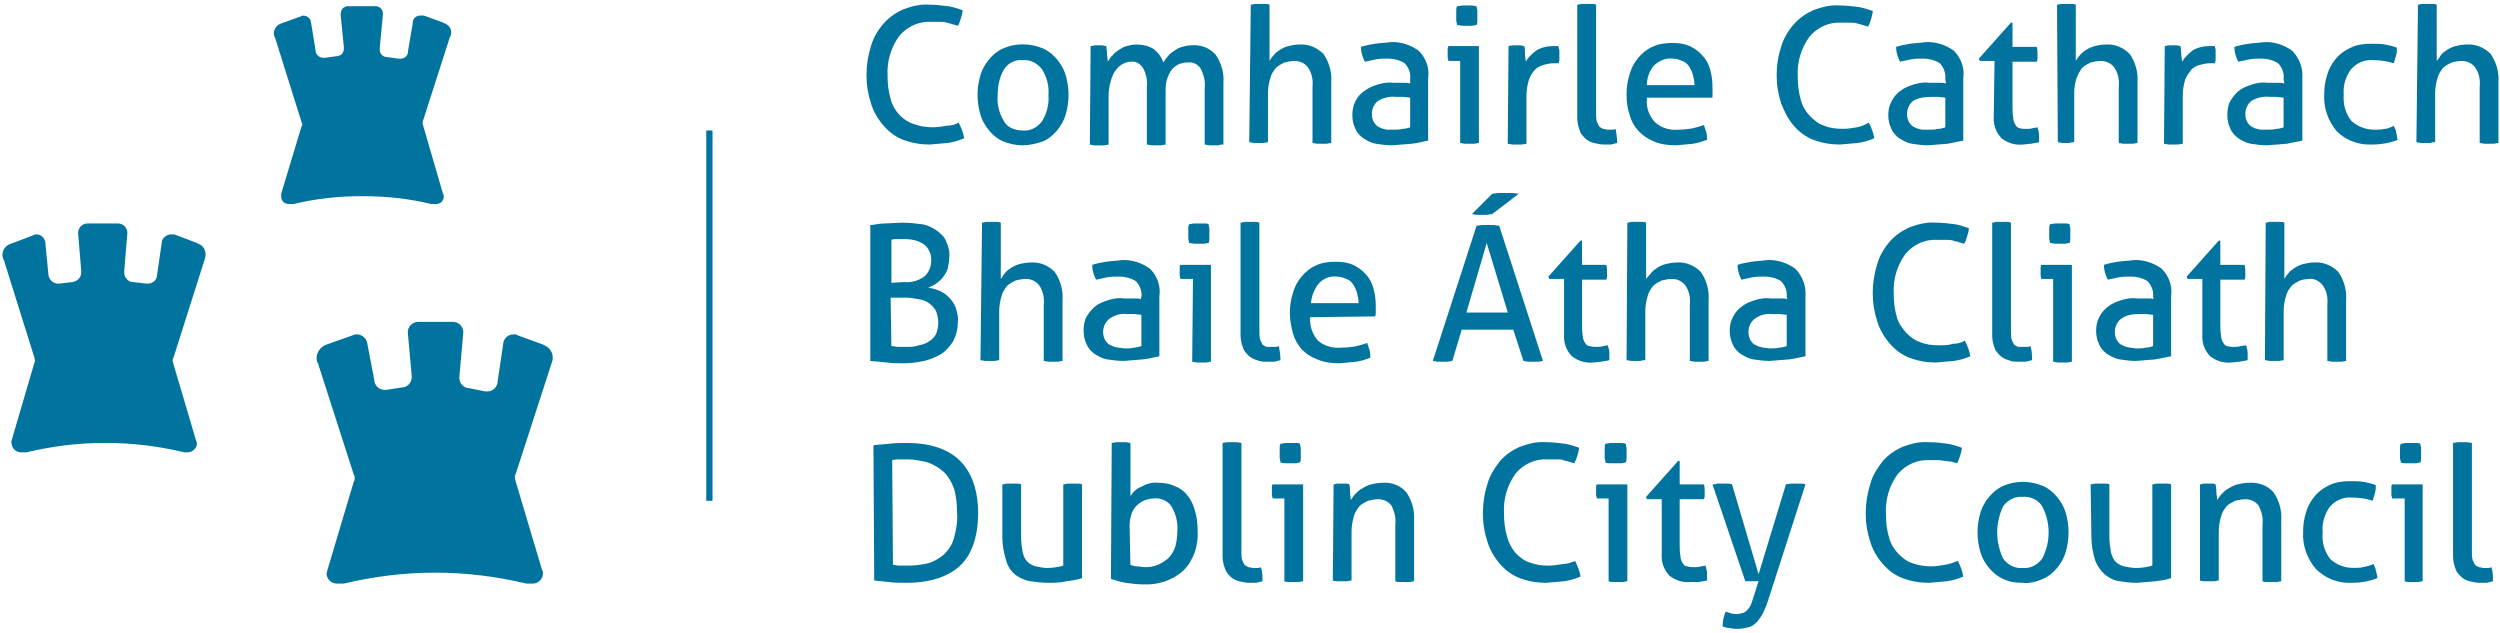
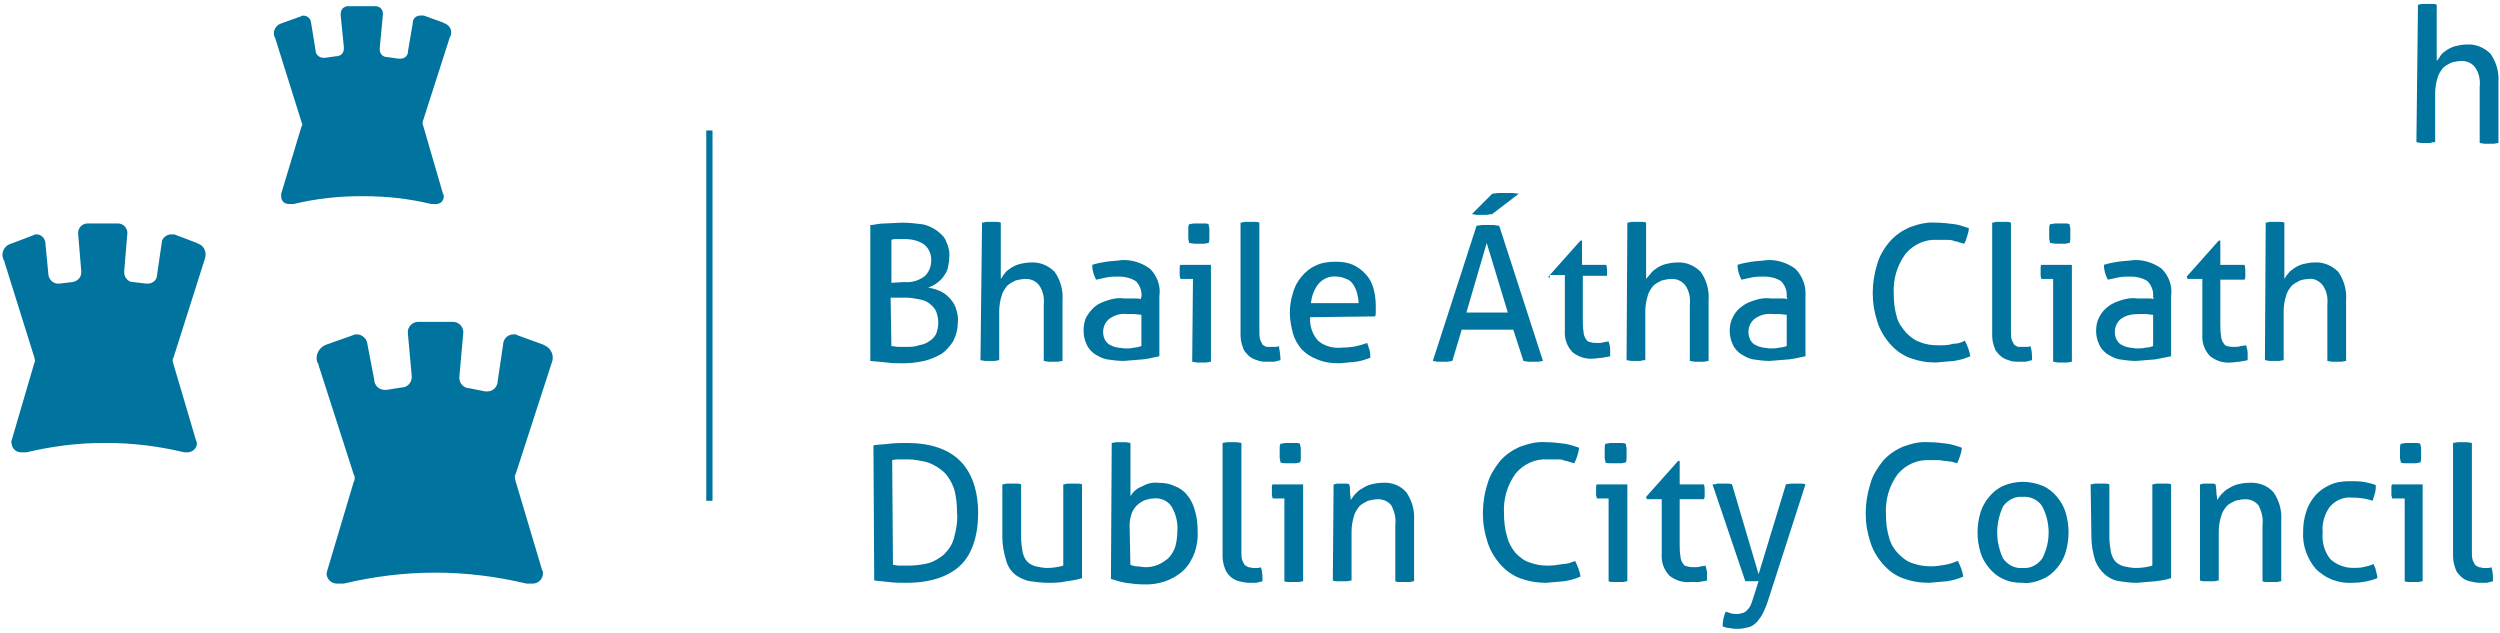
<svg xmlns="http://www.w3.org/2000/svg" id="Layer_1" version="1.1" viewBox="0 0 320 81">
  <defs>
    <style> .st0 { fill: #00749e; fill-rule: evenodd; } </style>
  </defs>
-   <path class="st0" d="M123.4,17.7l-.5.2-.52.17-.53.13-.54.1-2.3.2c-1.2,0-2.3-.2-3.4-.6-1-.4-1.8-1-2.5-1.8s-1.3-1.8-1.6-2.8c-.4-1.2-.6-2.4-.6-3.7s.2-2.5.6-3.8c.3-1,.9-2,1.6-2.8s1.6-1.4,2.5-1.8c1.1-.4,2.2-.7,3.4-.6.8,0,1.6.1,2.4.2.6.1,1.2.3,1.8.5,0,.3-.1.7-.2,1s-.2.7-.4,1l-.7-.2c-.2-.1-.5-.1-.7-.2-.3-.1-.6-.1-.9-.1h-1.1c-1.6-.1-3.1.6-4.1,1.8-1.1,1.5-1.6,3.3-1.5,5.1,0,1,.1,2,.4,3,.05.2.1.4.2.58.07.2.16.38.26.55l.34.5.4.46c.5.5,1.1.9,1.8,1.1.8.3,1.6.4,2.4.4.6,0,1.2-.1,1.8-.2.5,0,1-.1,1.5-.4.3.6.6,1.3.7,2l-.01.01ZM130.9,18.6c-.9,0-1.7-.2-2.5-.5-.7-.3-1.3-.8-1.8-1.4s-.9-1.3-1.1-2c-.5-1.7-.5-3.4,0-5.1.2-.7.6-1.4,1.1-2s1.1-1.1,1.8-1.4c1.6-.7,3.4-.7,5.1,0,.7.3,1.3.8,1.8,1.4.5.6.9,1.3,1.1,2,.5,1.7.5,3.4,0,5.1-.2.7-.6,1.4-1.1,2s-1.1,1.1-1.8,1.4c-.9.3-1.8.5-2.6.5ZM130.9,16.7c1,.1,1.9-.4,2.5-1.2.6-1,.9-2.2.8-3.3.1-1.2-.2-2.3-.8-3.3-.6-.8-1.5-1.3-2.5-1.2-1-.1-1.9.4-2.4,1.2-.6,1-.8,2.2-.8,3.3-.1,1.2.2,2.3.8,3.3.4.8,1.4,1.2,2.4,1.2ZM140.1,5.8h1l.5.1c0,.2.1.6.1,1,0,.3.1.7.1,1,.2-.3.3-.6.6-.8.2-.3.5-.5.8-.7s.6-.4,1-.5.8-.2,1.3-.2c.8,0,1.6.2,2.2.6.5.4,1,1,1.2,1.7.2-.3.4-.6.6-.8.2-.3.5-.5.8-.7s.6-.4,1-.5.8-.2,1.2-.2c1.2-.1,2.3.3,3.1,1.2.7,1,1.1,2.3,1,3.6v7.9c-.2,0-.4,0-.6.1h-1.2l-.6-.1v-7.2c.1-.9-.1-1.7-.5-2.5-.4-.6-1-.9-1.7-.8-.8,0-1.5.3-2,.9-.6.8-.8,1.7-.8,2.6v7l-.6.1h-1.2l-.6-.1v-7.4c.1-.8-.1-1.7-.5-2.4-.3-.5-.9-.9-1.5-.8-.4,0-.8.1-1.1.3l-.26.15c-.1.06-.17.12-.24.2-.08.07-.15.14-.22.22-.06.07-.12.16-.18.24l-.2.3-.16.32-.14.34c-.04.1-.07.22-.1.34l-.13.46c-.04.158-.07.318-.09.48-.03.16-.05.32-.06.48l-.02.48v6.3l-.6.1h-1.2l-.6-.1.1-12.6.5-.1v-.01ZM160.7.5h1.2c.2,0,.4,0,.6.1v7.2c.033-.065.07-.129.11-.19.033-.064.073-.125.12-.18.04-.06.08-.1.13-.17l.14-.16c.2-.3.5-.5.8-.7s.7-.4,1.1-.5.9-.2,1.4-.2c1.2-.1,2.3.4,3.1,1.2.7,1,1.1,2.3,1,3.6v7.8l-.6.1h-1.2l-.6-.1v-7.2c.1-.9-.1-1.8-.6-2.5-.4-.5-1-.8-1.7-.8-.4,0-.9.1-1.3.2-.4.2-.8.4-1.1.7-.3.4-.6.8-.7,1.3l-.13.46c-.04.158-.07.318-.09.48-.03.16-.05.32-.06.48l-.02.48v6.3l-.6.1h-1.2l-.6-.1.2-17.6c.2,0,.4-.1.6-.1h0ZM179.8,8.1c-.6-.4-1.4-.6-2.1-.6-.5,0-1.1,0-1.6.1l-1.4.3c-.3-.6-.5-1.2-.5-1.9.6-.2,1.2-.3,1.8-.4s1.3-.1,1.9-.2c1.3-.1,2.6.3,3.7,1.1.9.9,1.4,2.2,1.2,3.5v8c-.6.1-1.2.3-2.1.4l-2.5.2c-.7,0-1.4-.1-2.1-.2-.6-.1-1.1-.4-1.6-.7-.4-.3-.8-.7-1-1.2-.3-.6-.4-1.2-.4-1.8,0-1.2.5-2.4,1.6-3.1.5-.4,1.1-.6,1.7-.8.7-.2,1.3-.3,2-.2h1.3c.4,0,.6,0,.8.1v-.6c.1-.7-.2-1.5-.7-2h0ZM179.6,12.4h-.9c-.8-.1-1.6.1-2.3.5-.5.4-.8,1-.8,1.7,0,.4.1.8.3,1.1.2.3.4.5.7.6.3.2.6.2.9.3h.9c.3,0,.8,0,1.1-.1.3,0,.7-.1,1-.2v-3.8s-.9-.1-.9-.1ZM185.4,7.8c0-.1-.1-.3-.1-.4v-1c0-.2,0-.3.1-.5h3.9v12.4l-.6.1h-1.2l-.6-.1V7.8h-1.5,0ZM186.5,3.2c0-.2-.1-.4-.1-.6v-1.2c0-.2,0-.4.1-.6l.7-.1h1.2l.6.1c0,.2.1.4.1.6v1.2c0,.2,0,.4-.1.6l-.6.1h-1.2s-.7-.1-.7-.1ZM193.6,5.8h1l.5.1c.1.2.1.6.1,1s.1.7.1,1c.3-.6.8-1,1.3-1.4.6-.4,1.4-.6,2.1-.6h.8c0,.1,0,.3.1.5v1.1c0,.2,0,.4-.1.6h-.7c-.4,0-.8.1-1.2.2s-.8.3-1.1.6c-.4.4-.6.8-.8,1.3l-.13.5-.1.5-.06.5-.02.5v6.2l-.6.1h-1.2l-.6-.1.1-12.5.5-.1h.01ZM202.5.5h1.2c.2,0,.4,0,.6.1v13.9c0,.4,0,.7.1,1.1l.3.6c.1.1.3.2.5.3.2,0,.4.1.6.1h.5c.2,0,.3,0,.5-.1.1.6.2,1.2.2,1.8-.3.1-.5.1-.8.2h-.9c-.4,0-.9-.1-1.3-.2s-.8-.3-1.1-.6-.6-.6-.7-1l-.13-.4c-.04-.13-.07-.26-.1-.4-.03-.132-.05-.265-.06-.4l-.02-.4V.6c.2,0,.4-.1.6-.1h.01ZM210.8,12.7c-.1,1.1.3,2.2,1.1,3,.8.7,1.9,1,2.9.9l.84-.04.84-.1.82-.2.8-.26.3.9c.1.3.1.7.1,1-.6.2-1.1.4-1.8.5l-2.1.2c-1,0-2-.1-2.9-.5-1.5-.6-2.7-1.8-3.1-3.4-.3-.8-.4-1.7-.4-2.6s.1-1.7.4-2.6c.2-.8.6-1.5,1.1-2.1s1.1-1.1,1.8-1.4c.8-.4,1.7-.5,2.6-.5.8,0,1.5.1,2.2.4.6.3,1.2.7,1.6,1.2.5.5.8,1.1,1,1.8s.3,1.5.3,2.3v1.3h-8.4v.2h0ZM216.7,9.6c-.1-.4-.3-.8-.5-1.1s-.5-.6-.9-.7c-.4-.2-.8-.3-1.3-.3-.8-.1-1.7.3-2.3.9-.6.7-.9,1.6-.9,2.5h6.1c0-.4-.1-.9-.2-1.3h0ZM239.9,17.7l-.5.2-.52.17-.53.13-.54.1-2.3.2c-1.2,0-2.3-.2-3.4-.6-1-.4-1.8-1-2.5-1.8s-1.2-1.8-1.6-2.8c-.4-1.2-.6-2.4-.6-3.7s.2-2.5.6-3.7c.3-1,.9-2,1.6-2.8s1.6-1.4,2.5-1.8c1.1-.4,2.2-.7,3.4-.6.8,0,1.6.1,2.4.2.6.1,1.2.3,1.8.5,0,.3-.1.7-.2,1s-.2.7-.4,1l-.7-.2c-.2-.1-.5-.1-.7-.2-.3-.1-.6-.1-.9-.1h-1.1c-1.6-.1-3.1.6-4.1,1.8-1.1,1.5-1.6,3.3-1.5,5.1,0,1,.1,2,.4,3,.05.2.1.4.2.58.07.2.16.38.26.55l.34.5.4.46c.5.5,1.1,1,1.8,1.2.7.3,1.5.4,2.4.4.6,0,1.2-.1,1.8-.2.5-.1,1-.3,1.5-.6.3.6.6,1.3.7,2l-.01.01ZM248.3,8.1c-.6-.4-1.4-.6-2.1-.6-.5,0-1.1,0-1.6.1l-1.4.3c-.3-.6-.5-1.2-.5-1.9.6-.2,1.2-.3,1.8-.4s1.3-.1,1.9-.2c1.3-.1,2.6.3,3.7,1.1.9.9,1.4,2.2,1.2,3.5v8l-2,.4-2.5.2c-.7,0-1.4-.1-2.1-.2-.6-.1-1.1-.4-1.6-.7-.4-.3-.8-.7-1-1.2-.3-.6-.4-1.2-.4-1.8,0-.3.04-.6.1-.9.07-.3.18-.57.32-.84s.3-.52.5-.75c.199-.229.424-.433.67-.61.5-.4,1.1-.6,1.7-.8.7-.2,1.3-.3,2-.2h1.3c.4,0,.6,0,.8.1l-.1-.6c.1-.7-.2-1.5-.7-2h.01ZM249,12.5l-.9-.1h-.9c-.8,0-1.6.1-2.3.5-.5.4-.8,1-.8,1.7,0,.4.1.8.3,1.1s.4.5.7.6c.3.2.6.2.9.3h.9c.4,0,.8,0,1.1-.1.4,0,.7-.1,1-.2,0,0,0-3.8,0-3.8ZM253.4,7.8l-.1-.3,4.1-4.6h.2v3.1h3.1c.1.3.1.6.1.9v.5c0,.2,0,.3-.1.5h-3.1v5.6c0,.5,0,1.1.1,1.6,0,.3.1.6.3.9.1.2.3.4.5.4.3.1.6.1.9.1s.5,0,.8-.1l.6-.1c.1.3.2.7.2,1v.9c-.3.1-.7.1-1,.2-.4,0-.8.1-1.1.1-1,.1-1.9-.2-2.7-.8-.18-.18-.33-.4-.47-.6-.134-.218-.245-.449-.33-.69-.09-.242-.151-.494-.18-.75-.03-.25-.04-.5-.02-.76l.1-7.1s-1.9,0-1.9,0ZM263.9.5h1.2c.2,0,.4,0,.6.1v7.2c.033-.065.07-.129.11-.19.033-.064.073-.125.12-.18.04-.06.08-.1.13-.17l.14-.16c.5-.6,1.2-1,1.9-1.2.4-.1.9-.2,1.4-.2,1.2-.1,2.3.4,3.1,1.2.7,1,1.1,2.3,1,3.6v7.8l-.6.1h-1.2l-.6-.1v-7.2c.1-.9-.1-1.8-.6-2.5-.4-.5-1-.8-1.7-.8-.4,0-.9.1-1.3.2-.4.2-.8.4-1.1.7-.3.4-.5.8-.7,1.3l-.13.46c-.04.158-.07.318-.09.48-.03.16-.05.32-.06.48l-.02.48v6.3c-.2,0-.4,0-.6.1h-.9l-.6-.1-.1-17.6c.2,0,.4-.1.6-.1h0ZM277.6,5.8h1l.5.1c0,.2.1.6.1,1,0,.3.1.7.1,1,.4-.6.8-1,1.3-1.4.6-.4,1.4-.6,2.1-.6h.8c0,.2.1.3.1.5v1.1c0,.2,0,.4-.1.6h-.7c-.4,0-.8.1-1.2.2s-.8.3-1.1.6c-.3.4-.6.8-.8,1.3l-.13.5-.1.5-.06.5-.02.5v6.2l-.6.1h-1.2l-.6-.1.1-12.5.5-.1h.01ZM291.6,8.1c-.6-.4-1.4-.6-2.1-.6-.5,0-1.1,0-1.6.1l-1.4.3c-.3-.6-.5-1.2-.5-1.9.6-.2,1.2-.3,1.8-.4s1.3-.1,1.9-.2c1.3-.1,2.6.3,3.7,1.1.23.23.43.48.6.75s.32.56.43.86.2.6.24.93c.04.318.05.64.03.96v8l-2,.4-2.5.2c-.7,0-1.4-.1-2.1-.2-.6-.1-1.1-.4-1.6-.7-.4-.3-.8-.7-1-1.2-.3-.6-.4-1.2-.4-1.8s.1-1.3.4-1.8.7-1,1.1-1.3c.5-.4,1.1-.6,1.7-.8.7-.2,1.3-.3,2-.2h1.3c.4,0,.6,0,.8.1l-.1-.6c.1-.7-.2-1.5-.7-2h0ZM292.3,12.5l-.9-.1h-.9c-.8-.1-1.6.1-2.3.5-.5.4-.8,1-.8,1.7,0,.4.1.8.3,1.1s.4.5.7.6c.3.2.6.2.9.3h.9c.3,0,.8,0,1.1-.1.4,0,.7-.1,1-.2v-3.8h0ZM306.7,16.9c.1.3.1.7.2,1-1,.4-2.1.6-3.2.6-1.7.1-3.4-.5-4.6-1.7-1.1-1.3-1.7-3-1.6-4.7,0-.9.1-1.7.4-2.6.2-.7.6-1.4,1.1-2s1.2-1.1,1.9-1.4c.8-.4,1.7-.5,2.6-.5.6,0,1.2,0,1.8.1.5.1,1,.2,1.5.4,0,.3,0,.7-.1,1l-.3,1c-.9-.3-1.8-.4-2.7-.4-1.1-.1-2.1.4-2.8,1.2-.7,1-1,2.1-.9,3.2-.1,1.2.2,2.4,1,3.4.8.7,1.8,1.1,2.9,1.1.4,0,.9,0,1.3-.1.4,0,.8-.2,1.2-.4.1.3.3.5.3.8h0Z" />
-   <path class="st0" d="M310.1.5h1.2c.2,0,.4,0,.6.1v7.2c.05-.05.1-.1.14-.16l.13-.17c.047-.055.087-.116.12-.18.04-.061.077-.125.11-.19.2-.3.5-.5.8-.7s.7-.4,1.1-.5.9-.2,1.4-.2c1.2-.1,2.3.4,3.1,1.2.7,1,1.1,2.3,1,3.6v7.8l-.6.1h-1.2l-.6-.1v-7.2c.1-.9-.1-1.8-.6-2.5-.4-.5-1-.8-1.7-.8-.4,0-.9.1-1.3.2-.4.2-.8.4-1.1.7-.3.4-.6.8-.7,1.3l-.13.46c-.04.158-.07.318-.09.48-.03.16-.05.32-.06.48l-.02.48v6.3c-.2,0-.4,0-.6.1h-1.2l-.6-.1.2-17.6c.2,0,.4-.1.6-.1h0ZM111.6,28.8c.6-.1,1.1-.2,1.7-.2l2.2-.1c.8,0,1.7.1,2.5.2.7.1,1.3.4,1.9.8.5.4,1,.8,1.2,1.4.3.6.5,1.4.4,2.1,0,.5-.1.9-.2,1.4-.1.4-.4.8-.6,1.1-.5.6-1.2,1.1-1.9,1.3.5.1.9.2,1.4.4s.9.5,1.2.8c.4.4.7.8.9,1.3.2.6.4,1.3.3,2,0,.8-.2,1.6-.6,2.4-.4.6-.9,1.2-1.5,1.6-.7.4-1.4.7-2.2.9l-.7.13-.7.1-.7.05c-.24.02-.47.02-.7.02-.6,0-1.3,0-2-.1l-2.1-.2v-17.4h.2,0ZM118.3,35.4c.6-.5.9-1.3.9-2.1s-.3-1.5-.9-2c-.7-.5-1.6-.7-2.5-.7h-.9c-.3,0-.6,0-.8.1v5.5l1.7-.1c.9.1,1.8-.2,2.5-.7ZM115,44.4h1c.5,0,1.1,0,1.6-.2.5-.1.9-.2,1.3-.5.4-.2.7-.6.9-.9.2-.5.3-1,.3-1.5s-.1-1-.3-1.5c-.2-.4-.5-.7-.9-1s-.8-.4-1.3-.5-1.1-.2-1.6-.2h-2l.1,6.2c.3,0,.6.1.9.1ZM126.3,28.4h1.2c.2,0,.4,0,.6.1v7.2c.2-.2.3-.5.5-.7.2-.3.5-.5.8-.7s.7-.4,1.1-.5.9-.2,1.4-.2c1.2-.1,2.3.4,3.1,1.2.7,1,1.1,2.3,1,3.6v7.8l-.6.1h-1.2l-.6-.1v-7.2c.1-.9-.1-1.8-.6-2.5-.4-.5-1-.8-1.7-.8-.4,0-.9.1-1.3.2-.4.2-.8.4-1.1.7-.3.4-.6.8-.7,1.3l-.13.46c-.04.158-.07.318-.09.48-.03.16-.05.32-.06.48l-.02.48v6.3l-.6.1h-1.2l-.6-.1.2-17.6c.2,0,.4-.1.6-.1ZM145.4,36c-.6-.4-1.4-.6-2.1-.6-.5,0-1.1,0-1.6.1l-1.4.3c-.3-.6-.5-1.2-.5-1.9.6-.2,1.2-.3,1.8-.4s1.3-.1,1.9-.2c1.3-.1,2.6.3,3.7,1.1.9.9,1.4,2.2,1.2,3.5v7.7c-.6.1-1.2.3-2.1.4l-2.5.2c-.7,0-1.4-.1-2.1-.2-.6-.1-1.1-.4-1.6-.7-.4-.3-.8-.7-1-1.2-.3-.6-.4-1.2-.4-1.8s.1-1.3.4-1.8.7-1,1.1-1.3c.5-.4,1.1-.6,1.7-.8.7-.2,1.3-.3,2-.2h1.3c.4,0,.6,0,.8.1l.1-.3c.1-.7-.2-1.5-.7-2h0ZM145.2,40.2h-.9c-.8-.1-1.6.1-2.3.6-.5.4-.8,1-.8,1.7,0,.4.1.8.3,1.1s.4.5.7.6c.3.2.6.2.9.3.3,0,.6.1.9.1.4,0,.8,0,1.1-.1.3,0,.7-.1,1-.2v-4s-.9-.1-.9-.1ZM151.1,35.7c0-.1-.1-.3-.1-.4v-1c0-.2,0-.3.1-.4h3.9v12.4l-.6.1h-1.2l-.6-.1.1-10.6h-1.6,0ZM152.2,31.1c0-.2-.1-.4-.1-.6v-1.2c0-.2,0-.4.1-.6.2,0,.4-.1.7-.1h1.2c.2,0,.4,0,.6.1,0,.2.1.4.1.6v1.2c0,.2,0,.4-.1.6l-.6.1h-1.2l-.7-.1ZM159.4,28.4h1.2c.2,0,.4,0,.6.1v13.9c0,.4,0,.7.1,1.1l.3.6c.1.1.3.2.5.3h1.1c.2,0,.3,0,.5-.1.1.6.2,1.2.2,1.8-.3.1-.5.1-.8.2h-.9c-.4,0-.9,0-1.3-.2-.4-.1-.8-.3-1.1-.6s-.6-.6-.7-1l-.13-.4c-.04-.13-.07-.26-.1-.4-.03-.132-.05-.265-.06-.4l-.02-.4v-14.4c.2,0,.4-.1.6-.1h.01ZM168.7,43.6c.8.7,1.9,1,3,.9l.84-.04.84-.1.82-.2.8-.26.3.9c.1.3.1.7.1,1-.6.2-1.1.4-1.8.5l-2.1.2c-1,0-2-.1-2.9-.5-.8-.3-1.4-.7-2-1.3-.5-.6-.9-1.3-1.1-2-.2-.8-.4-1.7-.4-2.6s.1-1.7.4-2.6c.2-.8.6-1.5,1.1-2.1s1.1-1.1,1.8-1.4c.8-.4,1.7-.5,2.6-.5.8,0,1.5.1,2.2.4.6.3,1.2.7,1.6,1.2.5.5.8,1.1,1,1.8s.3,1.5.3,2.3v.7c0,.2,0,.5-.1.6l-8.3.1c-.1,1.1.3,2.2,1,3h0ZM173.7,37.5c-.1-.4-.3-.8-.5-1.1s-.5-.6-.9-.7c-.4-.2-.8-.3-1.3-.3-.8-.1-1.7.3-2.2.9-.6.7-.9,1.6-1,2.5h6.1c0-.4-.1-.9-.2-1.3h0ZM187.1,42.2l-1.2,4-.6.1h-1.3l-.6-.1,5.6-17.3.7-.1h1.5l.7.1,5.6,17.3-.6.1h-1.3l-.6-.1-1.3-4h-6.6,0ZM193,40l-2.7-8.9-2.6,8.9h5.3ZM190.3,27.5h-1.3l-.6-.1,2.6-2.6.8-.1h1.8l.8.1-3.4,2.6-.7.1h0ZM198.3,35.7l-.1-.3,4.1-4.6h.2v3.1h3.1c.1.3.1.6.1.9v.5c0,.2,0,.3-.1.5h-3.1v5.6c0,.5,0,1.1.1,1.6,0,.3.1.6.3.9.1.2.3.4.6.4.3.1.6.1.9.1s.5,0,.8-.1l.6-.1c.1.3.2.7.2,1v.9c-.3.1-.7.1-1,.2-.4,0-.8.1-1.1.1-1,.1-1.9-.2-2.7-.8-.18-.18-.33-.4-.47-.6-.134-.218-.245-.449-.33-.69-.09-.242-.151-.494-.18-.75-.03-.25-.04-.5-.02-.76v-7.1h-1.9ZM208.9,28.4h1.2c.2,0,.4,0,.6.1v7.2c.2-.2.4-.5.6-.7.2-.3.5-.5.8-.7s.7-.4,1.1-.5.9-.2,1.4-.2c1.2-.1,2.3.4,3.1,1.2.7,1,1.1,2.3,1,3.6v7.8l-.6.1h-1.2l-.6-.1v-7.2c.1-.9-.1-1.8-.6-2.5-.4-.5-1-.8-1.7-.8-.4,0-.9.1-1.3.2-.4.2-.8.4-1.1.7-.3.4-.6.8-.7,1.3l-.13.46c-.04.158-.07.318-.09.48-.03.16-.05.32-.06.48l-.02.48v6.3c-.2,0-.4,0-.6.1h-1.2l-.6-.1.1-17.6c.2,0,.4-.1.6-.1ZM228,36c-.6-.4-1.4-.6-2.1-.6-.5,0-1.1,0-1.6.1l-1.4.3c-.3-.6-.5-1.2-.5-1.9.6-.2,1.2-.3,1.8-.4s1.3-.1,1.9-.2c1.3-.1,2.6.3,3.7,1.1.23.23.43.48.6.75s.32.56.43.86.2.6.24.93c.04.318.05.64.03.96v7.7c-.6.1-1.2.3-2.1.4l-2.5.2c-.7,0-1.4-.1-2.1-.2-.6-.1-1.1-.4-1.6-.7-.4-.3-.8-.7-1-1.2-.3-.6-.4-1.2-.4-1.8,0-.3.04-.6.1-.9.07-.3.18-.57.32-.84s.3-.52.5-.75c.199-.229.424-.433.67-.61.5-.4,1.1-.6,1.7-.8.7-.2,1.3-.3,2-.2h1.3c.4,0,.6,0,.8.1l-.1-.3c.1-.7-.2-1.5-.7-2h.01ZM227.8,40.2h-.9c-.8-.1-1.6.1-2.3.6-.5.4-.8,1-.8,1.7,0,.4.1.8.3,1.1s.4.5.7.6c.3.2.6.2.9.3.3,0,.6.1.9.1s.8,0,1.1-.1c.3,0,.7-.1,1-.2v-4s-.9-.1-.9-.1ZM252.2,45.6l-.5.2-.52.17-.53.13-.54.1-2.3.2c-1.2,0-2.3-.2-3.4-.6-1-.4-1.8-1-2.5-1.8s-1.3-1.8-1.6-2.8c-.4-1.2-.6-2.4-.6-3.7s.2-2.5.6-3.8c.3-1,.9-2,1.6-2.8s1.6-1.4,2.5-1.8c1.1-.4,2.2-.7,3.4-.6.8,0,1.6.1,2.4.2.6.1,1.2.3,1.8.5,0,.3-.1.7-.2,1s-.2.7-.4,1l-.7-.2c-.2-.1-.5-.1-.7-.2-.3-.1-.6-.1-.9-.1h-1.11c-1.6-.1-3.1.6-4.1,1.8-1.1,1.5-1.6,3.3-1.5,5.1,0,1,.1,2,.4,3,.2.8.7,1.4,1.2,2,.5.5,1.1,1,1.8,1.2.7.3,1.5.4,2.4.4.6,0,1.2,0,1.8-.2.5,0,1-.1,1.5-.4.3.6.6,1.3.7,2h0ZM255.6,28.4h1.2c.2,0,.4,0,.6.1v13.9c0,.4,0,.7.1,1.1l.3.6c.1.1.3.2.5.3h1.1c.2,0,.3,0,.5-.1.2.6.2,1.2.2,1.8-.3.1-.5.1-.8.2h-.9c-.4,0-.9,0-1.3-.2-.4-.1-.8-.3-1.1-.6s-.6-.6-.7-1c-.2-.5-.3-1-.3-1.6v-14.4c.2,0,.4-.1.6-.1h0ZM261.3,35.7c0-.1-.1-.3-.1-.4v-1c0-.2,0-.3.1-.4h3.9v12.4l-.6.1h-1.2l-.6-.1v-10.6h-1.5,0ZM262.4,31.1c0-.2-.1-.4-.1-.6v-1.2c0-.2,0-.4.1-.6.2,0,.5-.1.7-.1h1.2c.2,0,.4,0,.6.1,0,.2.1.4.1.6v1.2c0,.2,0,.4-.1.6l-.6.1h-1.2l-.7-.1ZM274.9,36c-.6-.4-1.4-.6-2.1-.6-.5,0-1.1,0-1.6.1l-1.4.3c-.3-.6-.5-1.2-.5-1.9.6-.2,1.2-.3,1.8-.4s1.3-.1,1.9-.2c1.3-.1,2.6.3,3.7,1.1.9.9,1.4,2.2,1.2,3.5v7.7l-2,.4-2.5.2c-.7,0-1.4-.1-2.1-.2-.6-.1-1.1-.4-1.6-.7-.4-.3-.8-.7-1-1.2-.3-.6-.4-1.2-.4-1.8,0-.3.04-.6.1-.9.07-.3.18-.57.32-.84s.3-.52.5-.75c.199-.229.424-.433.67-.61.5-.4,1.1-.6,1.7-.8.7-.2,1.3-.3,2-.2h1.3c.4,0,.6,0,.8.1l-.1-.3c.1-.7-.2-1.5-.7-2h.01ZM274.7,40.2h-.9c-.8,0-1.6.1-2.3.6-.5.4-.8,1-.8,1.7,0,.4.1.8.3,1.1s.4.5.7.6c.3.2.6.2.9.3.3,0,.6.1.9.1.4,0,.8,0,1.1-.1.4,0,.7-.1,1-.2v-4l-.9-.1h0ZM280,35.7l-.1-.3,4.1-4.6h.2v3.1h3.1c.1.3.1.6.1.9v.5c0,.2,0,.3-.1.5h-3.1v5.6c0,.5,0,1.1.1,1.6,0,.3.1.6.3.9.1.2.3.4.5.4.3.1.6.1.9.1s.5,0,.8-.1l.7-.1c.1.3.2.7.2,1v.9c-.3.1-.7.1-1,.2-.4,0-.8.1-1.1.1-1,.1-1.9-.2-2.7-.8-.18-.18-.33-.4-.47-.6-.134-.218-.245-.449-.33-.69-.09-.242-.151-.494-.18-.75-.03-.25-.04-.5-.02-.76v-7.1h-1.9Z" />
+   <path class="st0" d="M310.1.5h1.2c.2,0,.4,0,.6.1v7.2c.05-.05.1-.1.14-.16l.13-.17c.047-.055.087-.116.12-.18.04-.061.077-.125.11-.19.2-.3.5-.5.8-.7s.7-.4,1.1-.5.9-.2,1.4-.2c1.2-.1,2.3.4,3.1,1.2.7,1,1.1,2.3,1,3.6v7.8l-.6.1h-1.2l-.6-.1v-7.2c.1-.9-.1-1.8-.6-2.5-.4-.5-1-.8-1.7-.8-.4,0-.9.1-1.3.2-.4.2-.8.4-1.1.7-.3.4-.6.8-.7,1.3l-.13.46c-.04.158-.07.318-.09.48-.03.16-.05.32-.06.48l-.02.48v6.3c-.2,0-.4,0-.6.1h-1.2l-.6-.1.2-17.6c.2,0,.4-.1.6-.1h0ZM111.6,28.8c.6-.1,1.1-.2,1.7-.2l2.2-.1c.8,0,1.7.1,2.5.2.7.1,1.3.4,1.9.8.5.4,1,.8,1.2,1.4.3.6.5,1.4.4,2.1,0,.5-.1.9-.2,1.4-.1.4-.4.8-.6,1.1-.5.6-1.2,1.1-1.9,1.3.5.1.9.2,1.4.4s.9.5,1.2.8c.4.4.7.8.9,1.3.2.6.4,1.3.3,2,0,.8-.2,1.6-.6,2.4-.4.6-.9,1.2-1.5,1.6-.7.4-1.4.7-2.2.9l-.7.13-.7.1-.7.05c-.24.02-.47.02-.7.02-.6,0-1.3,0-2-.1l-2.1-.2v-17.4h.2,0ZM118.3,35.4c.6-.5.9-1.3.9-2.1s-.3-1.5-.9-2c-.7-.5-1.6-.7-2.5-.7h-.9c-.3,0-.6,0-.8.1v5.5l1.7-.1c.9.1,1.8-.2,2.5-.7ZM115,44.4h1c.5,0,1.1,0,1.6-.2.5-.1.9-.2,1.3-.5.4-.2.7-.6.9-.9.2-.5.3-1,.3-1.5s-.1-1-.3-1.5c-.2-.4-.5-.7-.9-1s-.8-.4-1.3-.5-1.1-.2-1.6-.2h-2l.1,6.2c.3,0,.6.1.9.1ZM126.3,28.4h1.2c.2,0,.4,0,.6.1v7.2c.2-.2.3-.5.5-.7.2-.3.5-.5.8-.7s.7-.4,1.1-.5.9-.2,1.4-.2c1.2-.1,2.3.4,3.1,1.2.7,1,1.1,2.3,1,3.6v7.8l-.6.1h-1.2l-.6-.1v-7.2c.1-.9-.1-1.8-.6-2.5-.4-.5-1-.8-1.7-.8-.4,0-.9.1-1.3.2-.4.2-.8.4-1.1.7-.3.4-.6.8-.7,1.3l-.13.46c-.04.158-.07.318-.09.48-.03.16-.05.32-.06.48l-.02.48v6.3l-.6.1h-1.2l-.6-.1.2-17.6c.2,0,.4-.1.6-.1ZM145.4,36c-.6-.4-1.4-.6-2.1-.6-.5,0-1.1,0-1.6.1l-1.4.3c-.3-.6-.5-1.2-.5-1.9.6-.2,1.2-.3,1.8-.4s1.3-.1,1.9-.2c1.3-.1,2.6.3,3.7,1.1.9.9,1.4,2.2,1.2,3.5v7.7c-.6.1-1.2.3-2.1.4l-2.5.2c-.7,0-1.4-.1-2.1-.2-.6-.1-1.1-.4-1.6-.7-.4-.3-.8-.7-1-1.2-.3-.6-.4-1.2-.4-1.8s.1-1.3.4-1.8.7-1,1.1-1.3c.5-.4,1.1-.6,1.7-.8.7-.2,1.3-.3,2-.2h1.3c.4,0,.6,0,.8.1l.1-.3c.1-.7-.2-1.5-.7-2h0ZM145.2,40.2h-.9c-.8-.1-1.6.1-2.3.6-.5.4-.8,1-.8,1.7,0,.4.1.8.3,1.1s.4.5.7.6c.3.2.6.2.9.3.3,0,.6.1.9.1.4,0,.8,0,1.1-.1.3,0,.7-.1,1-.2v-4s-.9-.1-.9-.1ZM151.1,35.7c0-.1-.1-.3-.1-.4v-1c0-.2,0-.3.1-.4h3.9v12.4l-.6.1h-1.2l-.6-.1.1-10.6h-1.6,0ZM152.2,31.1c0-.2-.1-.4-.1-.6v-1.2c0-.2,0-.4.1-.6.2,0,.4-.1.7-.1h1.2c.2,0,.4,0,.6.1,0,.2.1.4.1.6v1.2c0,.2,0,.4-.1.6l-.6.1h-1.2l-.7-.1ZM159.4,28.4h1.2c.2,0,.4,0,.6.1v13.9c0,.4,0,.7.1,1.1l.3.6c.1.1.3.2.5.3h1.1c.2,0,.3,0,.5-.1.1.6.2,1.2.2,1.8-.3.1-.5.1-.8.2h-.9c-.4,0-.9,0-1.3-.2-.4-.1-.8-.3-1.1-.6s-.6-.6-.7-1l-.13-.4c-.04-.13-.07-.26-.1-.4-.03-.132-.05-.265-.06-.4l-.02-.4v-14.4c.2,0,.4-.1.6-.1h.01ZM168.7,43.6c.8.7,1.9,1,3,.9l.84-.04.84-.1.82-.2.8-.26.3.9c.1.3.1.7.1,1-.6.2-1.1.4-1.8.5l-2.1.2c-1,0-2-.1-2.9-.5-.8-.3-1.4-.7-2-1.3-.5-.6-.9-1.3-1.1-2-.2-.8-.4-1.7-.4-2.6s.1-1.7.4-2.6c.2-.8.6-1.5,1.1-2.1s1.1-1.1,1.8-1.4c.8-.4,1.7-.5,2.6-.5.8,0,1.5.1,2.2.4.6.3,1.2.7,1.6,1.2.5.5.8,1.1,1,1.8s.3,1.5.3,2.3v.7c0,.2,0,.5-.1.6l-8.3.1c-.1,1.1.3,2.2,1,3h0ZM173.7,37.5c-.1-.4-.3-.8-.5-1.1s-.5-.6-.9-.7c-.4-.2-.8-.3-1.3-.3-.8-.1-1.7.3-2.2.9-.6.7-.9,1.6-1,2.5h6.1c0-.4-.1-.9-.2-1.3h0ZM187.1,42.2l-1.2,4-.6.1h-1.3l-.6-.1,5.6-17.3.7-.1h1.5l.7.1,5.6,17.3-.6.1h-1.3l-.6-.1-1.3-4h-6.6,0ZM193,40l-2.7-8.9-2.6,8.9h5.3ZM190.3,27.5h-1.3l-.6-.1,2.6-2.6.8-.1h1.8l.8.1-3.4,2.6-.7.1h0ZM198.3,35.7l-.1-.3,4.1-4.6h.2v3.1h3.1c.1.3.1.6.1.9v.5h-3.1v5.6c0,.5,0,1.1.1,1.6,0,.3.1.6.3.9.1.2.3.4.6.4.3.1.6.1.9.1s.5,0,.8-.1l.6-.1c.1.3.2.7.2,1v.9c-.3.1-.7.1-1,.2-.4,0-.8.1-1.1.1-1,.1-1.9-.2-2.7-.8-.18-.18-.33-.4-.47-.6-.134-.218-.245-.449-.33-.69-.09-.242-.151-.494-.18-.75-.03-.25-.04-.5-.02-.76v-7.1h-1.9ZM208.9,28.4h1.2c.2,0,.4,0,.6.1v7.2c.2-.2.4-.5.6-.7.2-.3.5-.5.8-.7s.7-.4,1.1-.5.9-.2,1.4-.2c1.2-.1,2.3.4,3.1,1.2.7,1,1.1,2.3,1,3.6v7.8l-.6.1h-1.2l-.6-.1v-7.2c.1-.9-.1-1.8-.6-2.5-.4-.5-1-.8-1.7-.8-.4,0-.9.1-1.3.2-.4.2-.8.4-1.1.7-.3.4-.6.8-.7,1.3l-.13.46c-.04.158-.07.318-.09.48-.03.16-.05.32-.06.48l-.02.48v6.3c-.2,0-.4,0-.6.1h-1.2l-.6-.1.1-17.6c.2,0,.4-.1.6-.1ZM228,36c-.6-.4-1.4-.6-2.1-.6-.5,0-1.1,0-1.6.1l-1.4.3c-.3-.6-.5-1.2-.5-1.9.6-.2,1.2-.3,1.8-.4s1.3-.1,1.9-.2c1.3-.1,2.6.3,3.7,1.1.23.23.43.48.6.75s.32.56.43.86.2.6.24.93c.04.318.05.64.03.96v7.7c-.6.1-1.2.3-2.1.4l-2.5.2c-.7,0-1.4-.1-2.1-.2-.6-.1-1.1-.4-1.6-.7-.4-.3-.8-.7-1-1.2-.3-.6-.4-1.2-.4-1.8,0-.3.04-.6.1-.9.07-.3.18-.57.32-.84s.3-.52.5-.75c.199-.229.424-.433.67-.61.5-.4,1.1-.6,1.7-.8.7-.2,1.3-.3,2-.2h1.3c.4,0,.6,0,.8.1l-.1-.3c.1-.7-.2-1.5-.7-2h.01ZM227.8,40.2h-.9c-.8-.1-1.6.1-2.3.6-.5.4-.8,1-.8,1.7,0,.4.1.8.3,1.1s.4.5.7.6c.3.2.6.2.9.3.3,0,.6.1.9.1s.8,0,1.1-.1c.3,0,.7-.1,1-.2v-4s-.9-.1-.9-.1ZM252.2,45.6l-.5.2-.52.17-.53.13-.54.1-2.3.2c-1.2,0-2.3-.2-3.4-.6-1-.4-1.8-1-2.5-1.8s-1.3-1.8-1.6-2.8c-.4-1.2-.6-2.4-.6-3.7s.2-2.5.6-3.8c.3-1,.9-2,1.6-2.8s1.6-1.4,2.5-1.8c1.1-.4,2.2-.7,3.4-.6.8,0,1.6.1,2.4.2.6.1,1.2.3,1.8.5,0,.3-.1.7-.2,1s-.2.7-.4,1l-.7-.2c-.2-.1-.5-.1-.7-.2-.3-.1-.6-.1-.9-.1h-1.11c-1.6-.1-3.1.6-4.1,1.8-1.1,1.5-1.6,3.3-1.5,5.1,0,1,.1,2,.4,3,.2.8.7,1.4,1.2,2,.5.5,1.1,1,1.8,1.2.7.3,1.5.4,2.4.4.6,0,1.2,0,1.8-.2.5,0,1-.1,1.5-.4.3.6.6,1.3.7,2h0ZM255.6,28.4h1.2c.2,0,.4,0,.6.1v13.9c0,.4,0,.7.1,1.1l.3.6c.1.1.3.2.5.3h1.1c.2,0,.3,0,.5-.1.2.6.2,1.2.2,1.8-.3.1-.5.1-.8.2h-.9c-.4,0-.9,0-1.3-.2-.4-.1-.8-.3-1.1-.6s-.6-.6-.7-1c-.2-.5-.3-1-.3-1.6v-14.4c.2,0,.4-.1.6-.1h0ZM261.3,35.7c0-.1-.1-.3-.1-.4v-1c0-.2,0-.3.1-.4h3.9v12.4l-.6.1h-1.2l-.6-.1v-10.6h-1.5,0ZM262.4,31.1c0-.2-.1-.4-.1-.6v-1.2c0-.2,0-.4.1-.6.2,0,.5-.1.7-.1h1.2c.2,0,.4,0,.6.1,0,.2.1.4.1.6v1.2c0,.2,0,.4-.1.6l-.6.1h-1.2l-.7-.1ZM274.9,36c-.6-.4-1.4-.6-2.1-.6-.5,0-1.1,0-1.6.1l-1.4.3c-.3-.6-.5-1.2-.5-1.9.6-.2,1.2-.3,1.8-.4s1.3-.1,1.9-.2c1.3-.1,2.6.3,3.7,1.1.9.9,1.4,2.2,1.2,3.5v7.7l-2,.4-2.5.2c-.7,0-1.4-.1-2.1-.2-.6-.1-1.1-.4-1.6-.7-.4-.3-.8-.7-1-1.2-.3-.6-.4-1.2-.4-1.8,0-.3.04-.6.1-.9.07-.3.18-.57.32-.84s.3-.52.5-.75c.199-.229.424-.433.67-.61.5-.4,1.1-.6,1.7-.8.7-.2,1.3-.3,2-.2h1.3c.4,0,.6,0,.8.1l-.1-.3c.1-.7-.2-1.5-.7-2h.01ZM274.7,40.2h-.9c-.8,0-1.6.1-2.3.6-.5.4-.8,1-.8,1.7,0,.4.1.8.3,1.1s.4.5.7.6c.3.2.6.2.9.3.3,0,.6.1.9.1.4,0,.8,0,1.1-.1.4,0,.7-.1,1-.2v-4l-.9-.1h0ZM280,35.7l-.1-.3,4.1-4.6h.2v3.1h3.1c.1.3.1.6.1.9v.5c0,.2,0,.3-.1.5h-3.1v5.6c0,.5,0,1.1.1,1.6,0,.3.1.6.3.9.1.2.3.4.5.4.3.1.6.1.9.1s.5,0,.8-.1l.7-.1c.1.3.2.7.2,1v.9c-.3.1-.7.1-1,.2-.4,0-.8.1-1.1.1-1,.1-1.9-.2-2.7-.8-.18-.18-.33-.4-.47-.6-.134-.218-.245-.449-.33-.69-.09-.242-.151-.494-.18-.75-.03-.25-.04-.5-.02-.76v-7.1h-1.9Z" />
  <path class="st0" d="M290.6,28.4h1.2c.2,0,.4,0,.6.1v7.2c.2-.3.3-.5.5-.7.2-.3.5-.5.8-.7s.7-.4,1.1-.5.9-.2,1.4-.2c1.2-.1,2.3.4,3.1,1.2.7,1,1.1,2.3,1,3.6v7.8l-.6.1h-1.2l-.6-.1v-7.2c.1-.9-.1-1.8-.6-2.5-.4-.5-1.1-.9-1.7-.8-.1,0-.2.01-.3.02l-.3.04c-.1.01-.2.03-.3.06-.098.023-.194.05-.29.08-.4.2-.8.4-1.1.7-.3.4-.6.8-.7,1.3l-.13.46c-.04.158-.07.318-.09.48-.03.16-.05.32-.06.48l-.02.48v6.3l-.6.1h-1.2l-.6-.1.1-17.6c.2,0,.4-.1.6-.1h-.01ZM113.8,56.8c.8-.1,1.5-.1,2.3-.1,3,0,5.3.8,6.8,2.3s2.3,3.8,2.3,6.7-.8,5.3-2.3,6.7-3.8,2.2-6.9,2.2c-.8,0-1.5,0-2.2-.1l-1.9-.2-.1-17.3c.5-.1,1.2-.1,2-.2ZM115.1,72.4h1.1c.9,0,1.7-.1,2.6-.3.7-.2,1.4-.6,2-1.1.6-.6,1.1-1.3,1.3-2.1.3-1.1.5-2.2.4-3.3,0-1-.1-2.1-.4-3.1-.3-.8-.7-1.5-1.3-2.1-.6-.5-1.2-.9-2-1.2-.8-.2-1.7-.4-2.6-.4h-1c-.3,0-.7,0-1,.1l.1,13.4c.2,0,.5.1.8.1ZM128.9,61.9h1.2c.2,0,.4,0,.6.1v6.8c0,.6.1,1.3.2,1.9.1.4.3.9.6,1.2s.7.5,1.1.6c.5.1,1,.2,1.4.2.7,0,1.4-.1,2.1-.3v-10.4c.2,0,.4-.1.6-.1h1.2c.2,0,.4,0,.6.1v12c-.6.2-1.2.3-2,.4-.8.2-1.6.2-2.4.2-.7,0-1.5-.1-2.2-.2s-1.3-.4-1.9-.8c-.6-.5-1-1.1-1.2-1.8-.3-1-.5-2-.5-3v-6.8c.2,0,.4-.1.6-.1h0ZM142.9,56.6h1.2l.6.1v6.8c.3-.5.8-1,1.4-1.2.7-.4,1.4-.6,2.2-.5.7,0,1.4.1,2,.4.6.2,1.2.6,1.6,1.1.12.14.23.28.33.43.1.151.19.308.27.47.1.16.16.32.23.5.07.16.12.34.17.5.3.9.4,1.8.4,2.8.1,1.8-.5,3.7-1.8,5-1.4,1.3-3.3,1.9-5.2,1.8-.7,0-1.5-.1-2.2-.2-.6-.1-1.3-.3-1.9-.5l.1-17.4.6-.1h0ZM145.6,72.5c.3,0,.7.1,1,.1.6,0,1.1-.1,1.6-.3s.9-.5,1.3-.8c.4-.4.7-.9.9-1.4.2-.7.3-1.4.3-2.1.1-1.1-.2-2.2-.7-3.1-.5-.8-1.4-1.2-2.3-1.1-.4,0-.7.1-1.1.2-.8.3-1.4.9-1.7,1.6l-.13.4c-.04.13-.07.26-.1.4-.03.132-.05.265-.06.4l-.02.4.1,5.1c.3.1.6.2.9.2h.01ZM157.1,56.6h1.2l.6.1v13.9c0,.4,0,.7.1,1.1l.3.6c.1.1.3.2.5.3.2,0,.4.1.6.1h.5c.2,0,.3,0,.5-.1.2.6.2,1.2.2,1.8-.3.1-.5.1-.8.2h-.9c-.4,0-.9-.1-1.3-.2-.8-.2-1.5-.8-1.8-1.6l-.13-.4c-.04-.13-.07-.26-.1-.4-.03-.132-.05-.265-.06-.4l-.02-.4v-14.5l.6-.1h.01ZM162.9,63.8c0-.1-.1-.3-.1-.4v-1c0-.2,0-.3.1-.4h3.9v12.4c-.2,0-.4.1-.6.1h-1.2c-.2,0-.4,0-.6-.1v-10.6h-1.5,0ZM163.9,59.2c0-.2-.1-.4-.1-.6v-1.2c0-.2,0-.4.1-.6.2,0,.5-.1.7-.1h1.2c.2,0,.4,0,.6.1,0,.2.1.4.1.6v1.2c0,.2,0,.4-.1.6-.2,0-.4.1-.6.1h-1.2c-.2,0-.4,0-.7-.1ZM171.2,61.9h1.13c.04,0,.08.01.13.01.04.01.08.02.12.04.042.012.082.029.12.05.1.2.1.6.1,1,0,.3.1.7.1,1,.2-.3.4-.6.6-.8.3-.3.5-.5.9-.7.3-.2.7-.4,1.1-.5s.9-.2,1.4-.2c1.2-.1,2.3.3,3.1,1.2.7,1,1.1,2.3,1,3.6v7.8c-.2,0-.4.1-.6.1h-1.2c-.2,0-.4,0-.6-.1v-7.2c.1-.9-.1-1.7-.5-2.5-.4-.5-1-.8-1.7-.8-.4,0-.9.1-1.3.2-.4.2-.8.4-1.1.7-.3.4-.6.8-.7,1.3l-.13.46c-.04.158-.07.318-.09.48-.03.16-.05.32-.06.48l-.02.48v6.3c-.2,0-.4.1-.6.1h-1.2c-.2,0-.4,0-.6-.1l.1-12.3c.2,0,.3-.1.5-.1h0ZM202.3,73.8l-.5.2-.52.17-.53.13-.54.1-2.3.2c-1.2,0-2.3-.2-3.4-.6-1-.4-1.8-1-2.5-1.8s-1.3-1.8-1.6-2.8c-.4-1.2-.6-2.4-.6-3.7s.2-2.6.6-3.8c.3-1.1.9-2,1.6-2.9.7-.8,1.6-1.4,2.5-1.8,1.1-.4,2.2-.7,3.4-.6.8,0,1.6.1,2.4.2.6.1,1.2.3,1.8.5,0,.3-.1.7-.2,1s-.2.6-.4,1l-.7-.2c-.2-.1-.5-.1-.7-.2s-.5-.1-.9-.1h-1.1c-1.6-.1-3.1.6-4.1,1.8-1.1,1.5-1.6,3.3-1.5,5.1,0,1,.1,2,.4,3,.2.8.6,1.5,1.1,2.1.5.5,1.1,1,1.8,1.2.8.3,1.5.4,2.4.4.6,0,1.2-.1,1.8-.2.6,0,1.1-.2,1.6-.4.3.6.6,1.3.7,2h-.01ZM204.4,63.8c0-.1-.1-.3-.1-.4v-1c0-.2,0-.3.1-.4h3.9v12.4c-.2,0-.4.1-.6.1h-1.2c-.2,0-.4,0-.6-.1v-10.6h-1.5,0ZM205.4,58.6v-1.2c0-.2,0-.4.1-.6.2,0,.5-.1.7-.1h1.2c.2,0,.4,0,.7.1,0,.2.1.4.1.6v1.2c0,.2,0,.4-.1.6-.2,0-.4.1-.6.1h-1.2c-.4,0-.6,0-.8-.1,0-.2-.1-.4-.1-.6h0ZM210.8,63.9l-.1-.3,4.1-4.6h.2v3h3.1c.1.3.1.6.1.9v.5c0,.2,0,.3-.1.5h-3.1v5.7c0,.5,0,1.1.1,1.6,0,.3.1.6.3.9.1.2.3.4.6.4.3.1.6.1.9.1s.5,0,.8-.1c.2,0,.5-.1.6-.1.1.3.2.7.2,1v.9c-.3.1-.7.1-1,.2h-1.1c-1,.1-1.9-.2-2.7-.8-.18-.18-.33-.4-.47-.6-.134-.218-.245-.449-.33-.69-.09-.242-.151-.494-.18-.75-.03-.25-.04-.5-.02-.76v-7h-1.9ZM223.4,74.4l-4.2-12.4c.2,0,.4,0,.6-.1h1.3c.2,0,.4,0,.6.1l3.4,11.5,3.5-11.5c.4-.1.8-.1,1.2-.1h.6c.2,0,.5,0,.7.1l-4.8,14.9-.15.43c-.05.15-.1.3-.17.43l-.18.43-.2.4c-.05.1-.1.2-.17.3l-.2.28c-.06.1-.14.18-.2.27s-.15.17-.23.25c-.3.3-.6.5-1,.6s-.9.2-1.3.2-.7,0-1.1-.1c-.3,0-.6-.1-.9-.2,0-.6.1-1.3.4-1.9l.6.2c.3.1.5.1.8.1.2,0,.4,0,.6-.1.2,0,.4-.1.5-.2.2-.1.3-.3.5-.5.2-.3.3-.6.4-.9l.8-2.5h-1.7v.01ZM251.3,73.8l-.5.2-.52.17-.53.13-.54.1-2.3.2c-1.2,0-2.3-.2-3.4-.6-1-.4-1.8-1-2.5-1.8s-1.3-1.8-1.6-2.8c-.4-1.2-.6-2.4-.6-3.7s.2-2.5.6-3.8c.3-1.1.9-2,1.6-2.9.7-.8,1.6-1.4,2.5-1.8,1.1-.4,2.2-.7,3.4-.6.8,0,1.6.1,2.4.2.6.1,1.2.3,1.8.5,0,.3-.1.7-.2,1s-.2.6-.4,1l-.7-.2-.8-.1c-.3,0-.5-.1-.9-.1h-1.11c-1.6-.1-3.1.6-4.1,1.8-1.1,1.5-1.6,3.3-1.5,5.1,0,1,.1,2,.4,3,.05.2.1.4.2.58.07.2.16.38.26.55l.34.5.4.46c.5.5,1.1,1,1.8,1.2.8.3,1.6.4,2.4.4.6,0,1.2-.1,1.8-.2s1.1-.3,1.6-.5c.3.6.6,1.3.7,2v.01ZM258.9,74.6c-.9,0-1.7-.1-2.5-.5-.7-.3-1.3-.8-1.8-1.4s-.9-1.3-1.1-2c-.5-1.7-.5-3.4,0-5.1.2-.7.6-1.4,1.1-2s1.1-1.1,1.8-1.4c1.6-.7,3.4-.7,5.1,0,.7.3,1.3.8,1.8,1.4.5.6.9,1.3,1.1,2,.5,1.7.5,3.4,0,5.1-.2.7-.6,1.4-1.1,2s-1.1,1.1-1.8,1.4c-.9.4-1.8.6-2.6.5ZM258.9,72.7c1,.1,1.9-.4,2.5-1.2,1.1-2.1,1.1-4.6,0-6.7-.5-.8-1.5-1.3-2.5-1.2-1-.1-1.9.4-2.5,1.2-.25.52-.43,1.07-.56,1.63-.13.57-.2,1.14-.2,1.72s.06,1.15.2,1.72c.13.56.3,1.1.56,1.63.6.8,1.5,1.3,2.5,1.2ZM268.2,61.9h1.2c.2,0,.4,0,.6.1v6.8c0,.6.1,1.3.2,1.9.1.4.3.9.6,1.2s.7.5,1.1.6c.5.1,1,.2,1.5.2.7,0,1.4-.1,2.1-.3v-10.4c.2,0,.4-.1.6-.1h1.2c.2,0,.4,0,.6.1v12c-.6.2-1.2.3-2,.4l-2.4.2c-.8,0-1.5-.1-2.2-.2s-1.3-.4-1.8-.8c-.6-.5-1-1.1-1.3-1.8-.3-1-.5-2-.5-3l-.1-6.8c.2,0,.4-.1.6-.1h0ZM282.1,61.9h1.13c.04,0,.08.01.13.01.04.01.08.02.12.04.042.012.082.029.12.05,0,.2.1.6.1,1,0,.3.1.7.1,1,.2-.3.4-.6.6-.8.3-.3.5-.5.9-.7.3-.2.7-.4,1.1-.5s.9-.2,1.4-.2c1.2-.1,2.4.3,3.2,1.2.7,1,1.1,2.3,1,3.6v7.8c-.2,0-.4.1-.6.1h-1.2c-.2,0-.4,0-.6-.1v-7.2c.1-.9-.1-1.7-.5-2.5-.4-.5-1-.8-1.7-.8-.4,0-.9.1-1.3.2-.4.2-.8.4-1.1.7-.3.4-.6.8-.7,1.3l-.13.46c-.04.158-.07.318-.09.48-.03.16-.05.32-.06.48l-.02.48v6.3c-.2,0-.4.1-.6.1h-1.2c-.2,0-.4,0-.6-.1v-12.3c.2,0,.3-.1.5-.1h0ZM304.1,73c.1.3.2.7.2,1-1,.4-2.1.6-3.2.6-.431.03-.864.01-1.29-.06-.427-.069-.845-.179-1.25-.33-.4-.16-.8-.35-1.16-.6s-.7-.5-1-.82c-1.1-1.3-1.7-3-1.6-4.7,0-.9.1-1.7.4-2.6.2-.7.6-1.4,1.1-2s1.2-1.1,1.9-1.4c.8-.4,1.7-.5,2.6-.5.6,0,1.2,0,1.8.1.5.1,1,.2,1.5.4,0,.3,0,.7-.1,1l-.3,1c-.9-.3-1.8-.4-2.7-.4-1.1-.1-2.1.4-2.8,1.2-.7,1-1,2.1-.9,3.3-.1,1.2.2,2.4,1,3.4.8.7,1.8,1.1,2.9,1.1.4,0,.9,0,1.3-.1.5-.1.9-.2,1.3-.4.1.3.3.5.3.8v.01ZM306.2,63.8c0-.1-.1-.3-.1-.4v-1c0-.2,0-.3.1-.4h3.9v12.4c-.2,0-.4.1-.6.1h-1.1c-.2,0-.4,0-.6-.1v-10.6h-1.6,0ZM307.3,59.2c0-.2-.1-.4-.1-.6v-1.2c0-.2,0-.4.1-.6.2,0,.5-.1.7-.1h1.2c.2,0,.4,0,.6.1,0,.2.1.4.1.6v1.2c0,.2,0,.4-.1.6-.2,0-.4.1-.6.1h-1.2c-.3,0-.5,0-.7-.1h0ZM314.6,56.6h1.2l.6.1v13.9c0,.4,0,.7.1,1.1l.3.6c.1.1.3.2.5.3.2,0,.4.1.6.1h.5c.2,0,.3,0,.5-.1.2.6.2,1.2.2,1.8-.3.1-.5.1-.8.2h-.9c-.4,0-.9-.1-1.3-.2s-.8-.3-1.1-.6-.6-.6-.7-1l-.13-.4c-.04-.13-.07-.26-.1-.4-.03-.132-.05-.265-.06-.4l-.02-.4v-14.5l.6-.1h.01ZM70.6,46.5l-4.6,14.2c-.1.1-.1.2-.1.4s.1.4.1.5l3.4,11.4c.1.1.1.2.1.4,0,.7-.6,1.3-1.3,1.3h-.8c-3.8-.9-7.7-1.4-11.6-1.4h-.2c-3.9,0-7.8.5-11.6,1.4h-.9c-.7,0-1.3-.6-1.3-1.3,0-.1.1-.3.1-.4l3.4-11.4c.1-.1.1-.2.1-.4,0-.1,0-.3-.1-.4l-4.6-14.3q-.1-.1-.1-.2c-.3-.9.3-1.9,1.2-2.2l3.4-1.2c.2-.1.3-.1.5-.1.6,0,1.2.5,1.3,1.1l.9,4.7c0,.7.6,1.3,1.3,1.3h.3l1.9-.3c.7,0,1.3-.6,1.3-1.3v-.2l-.5-5.5v-.1c0-.7.6-1.3,1.3-1.3h4.5c.7,0,1.3.6,1.3,1.3v.1l-.5,5.6v.2c0,.7.6,1.3,1.3,1.3l2,.4h.3c.7,0,1.3-.6,1.3-1.3l.7-4.7c0-.7.6-1.3,1.3-1.3h.4l.1.1,3.3,1.2c.1,0,.1.1.2.1.9.4,1.3,1.4.9,2.3h0ZM26.2,33.2l-4,12.6c-.1.1-.1.3-.1.4s.1.3.1.4l2.9,9.8c.1.1.1.3.1.4,0,.6-.6,1.1-1.2,1.1h-.4c-.82-.2-1.64-.37-2.47-.52s-1.66-.28-2.5-.38c-.84-.1-1.68-.18-2.52-.23s-1.68-.07-2.52-.07h-.2c-.84,0-1.68.02-2.52.07s-1.68.13-2.52.23c-.83.1-1.66.23-2.5.38s-1.65.32-2.47.52h-.7c-.7,0-1.2-.6-1.2-1.2-.1-.1,0-.2,0-.3l2.9-9.9c.1-.1.1-.3.1-.4s-.1-.3-.1-.4l-3.88-12.4q-.1-.1-.1-.2c-.3-.8.2-1.7,1-1.9l2.9-1.1c.1-.1.3-.1.4-.1.5,0,1,.4,1.1,1l.4,4.2c.1.6.6,1.1,1.2,1.1h.2l1.7-.2c.6-.1,1.1-.6,1.1-1.2v-.2l-.4-4.8v-.1c0-.7.6-1.2,1.2-1.2h3.9c.7,0,1.2.6,1.2,1.2v.1l-.4,4.8v.2c0,.6.5,1.2,1.1,1.2l1.7.2h.2c.7,0,1.2-.5,1.2-1.1l.6-4.1c0-.6.6-1.1,1.2-1.1h.4l2.9,1.1q.1.1.2.1c.8.3,1.1,1.2.8,2ZM57.6,4.7l-3.5,10.9v.3c0,.1.1.2.1.3l2.5,8.6c.1.1.1.2.1.3.01.13-.01.27-.06.4-.048.125-.119.241-.21.34-.099.091-.215.162-.34.21-.12.05-.26.07-.4.06h-.6c-2.9-.7-5.8-1-8.7-1h-.2c-2.9,0-5.8.3-8.7,1h-.59c-.13.01-.27-.01-.4-.06-.125-.048-.241-.119-.34-.21-.091-.099-.162-.215-.21-.34-.05-.12-.07-.26-.06-.4v-.3l2.6-8.6c.1-.1.1-.2.1-.3s-.1-.2-.1-.3l-3.39-10.8q-.1-.1-.1-.2c-.2-.6.2-1.4.9-1.6l2.5-.9c.1-.1.2-.1.3-.1.5,0,.9.3,1,.8l.6,3.7c0,.5.5.9,1,.9h.2l1.4-.2c.13.01.27-.01.4-.06.125-.048.241-.119.34-.21.091-.099.162-.215.21-.34.05-.12.07-.26.06-.4v-.19l-.4-4v-.2c-.01-.13.01-.27.06-.4.048-.125.119-.241.21-.34.099-.091.215-.162.34-.21.12-.05.26-.07.4-.06h3.38c.13-.01.27.01.4.06.125.048.241.119.34.21.091.099.162.215.21.34.05.12.07.26.06.4v.1l-.4,4.2v.2c-.01.13.01.27.06.4.048.125.119.241.21.34.099.091.215.162.34.21.12.05.26.07.4.06l1.4.2h.2c.13.01.27-.01.4-.06.125-.048.241-.119.34-.21.091-.099.162-.215.21-.34.05-.12.07-.26.06-.4l.6-3.5c-.01-.13.01-.27.06-.4.048-.125.119-.241.21-.34.099-.091.215-.162.34-.21.12-.05.26-.07.4-.06h.4l2.5.9c.1.1.2.1.2.1.7.3,1,1,.7,1.7l-.04.01ZM90.4,16.7h.8v47.4h-.8V16.7Z" />
</svg>